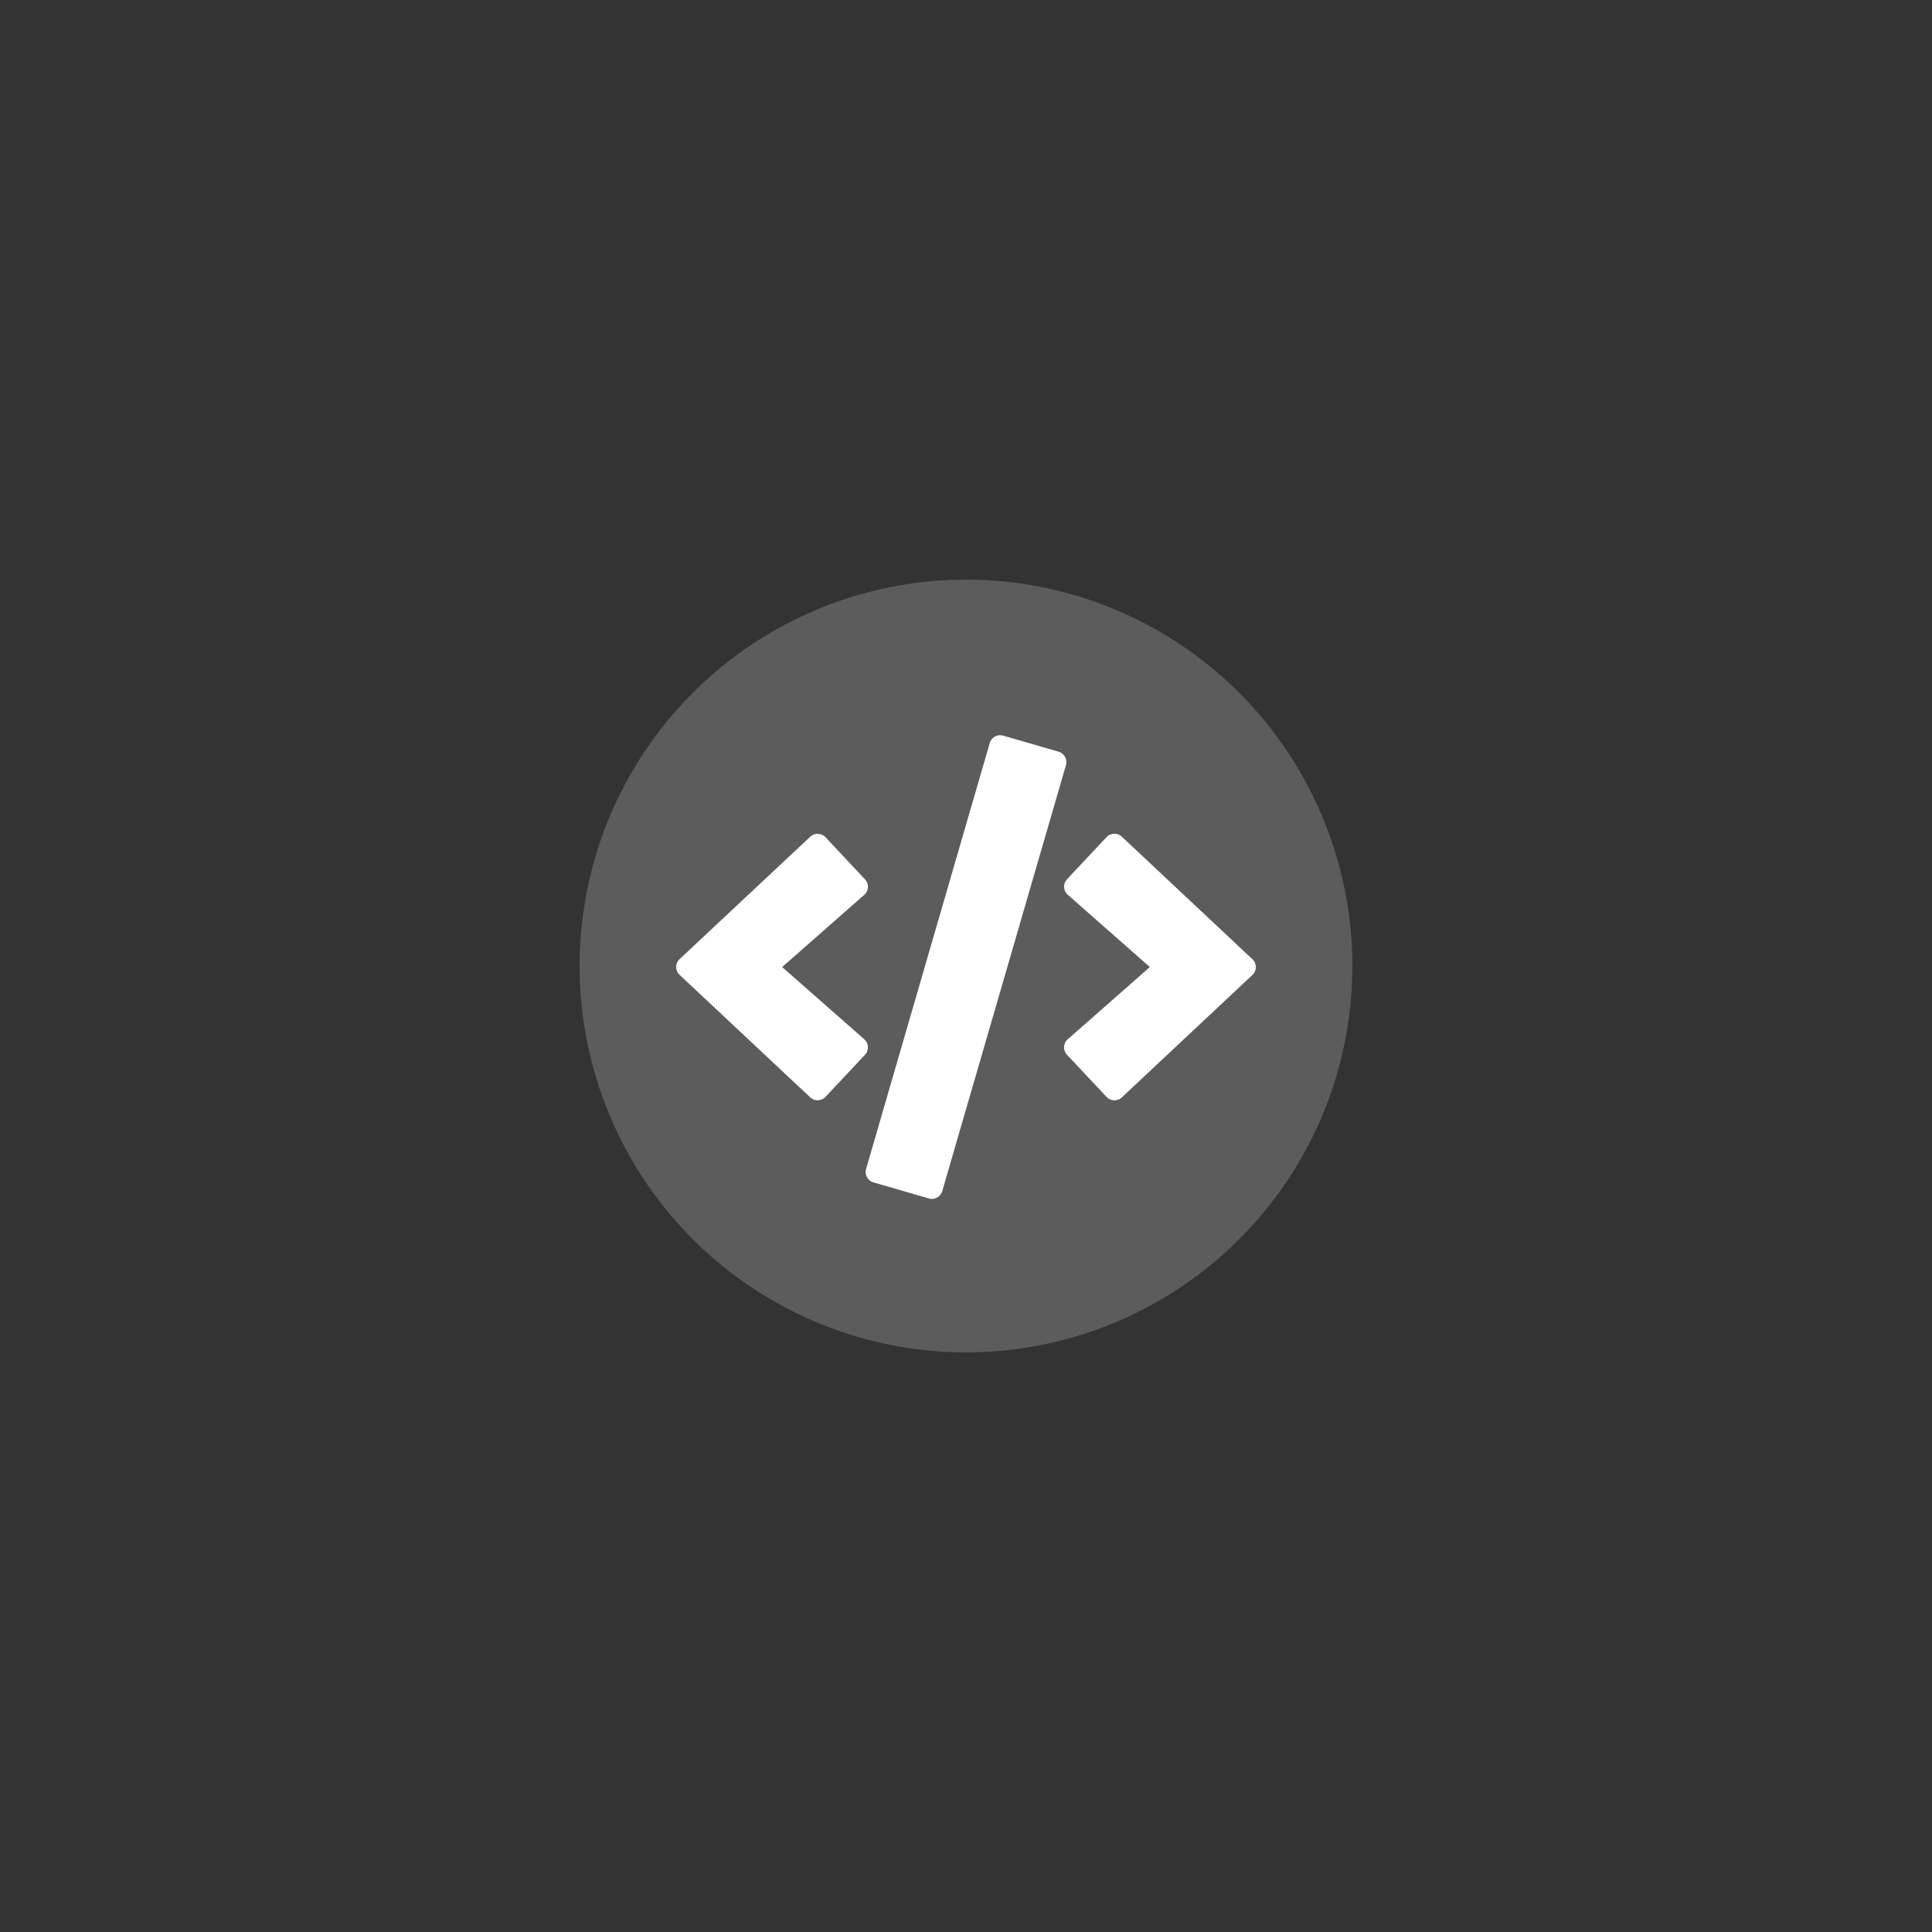
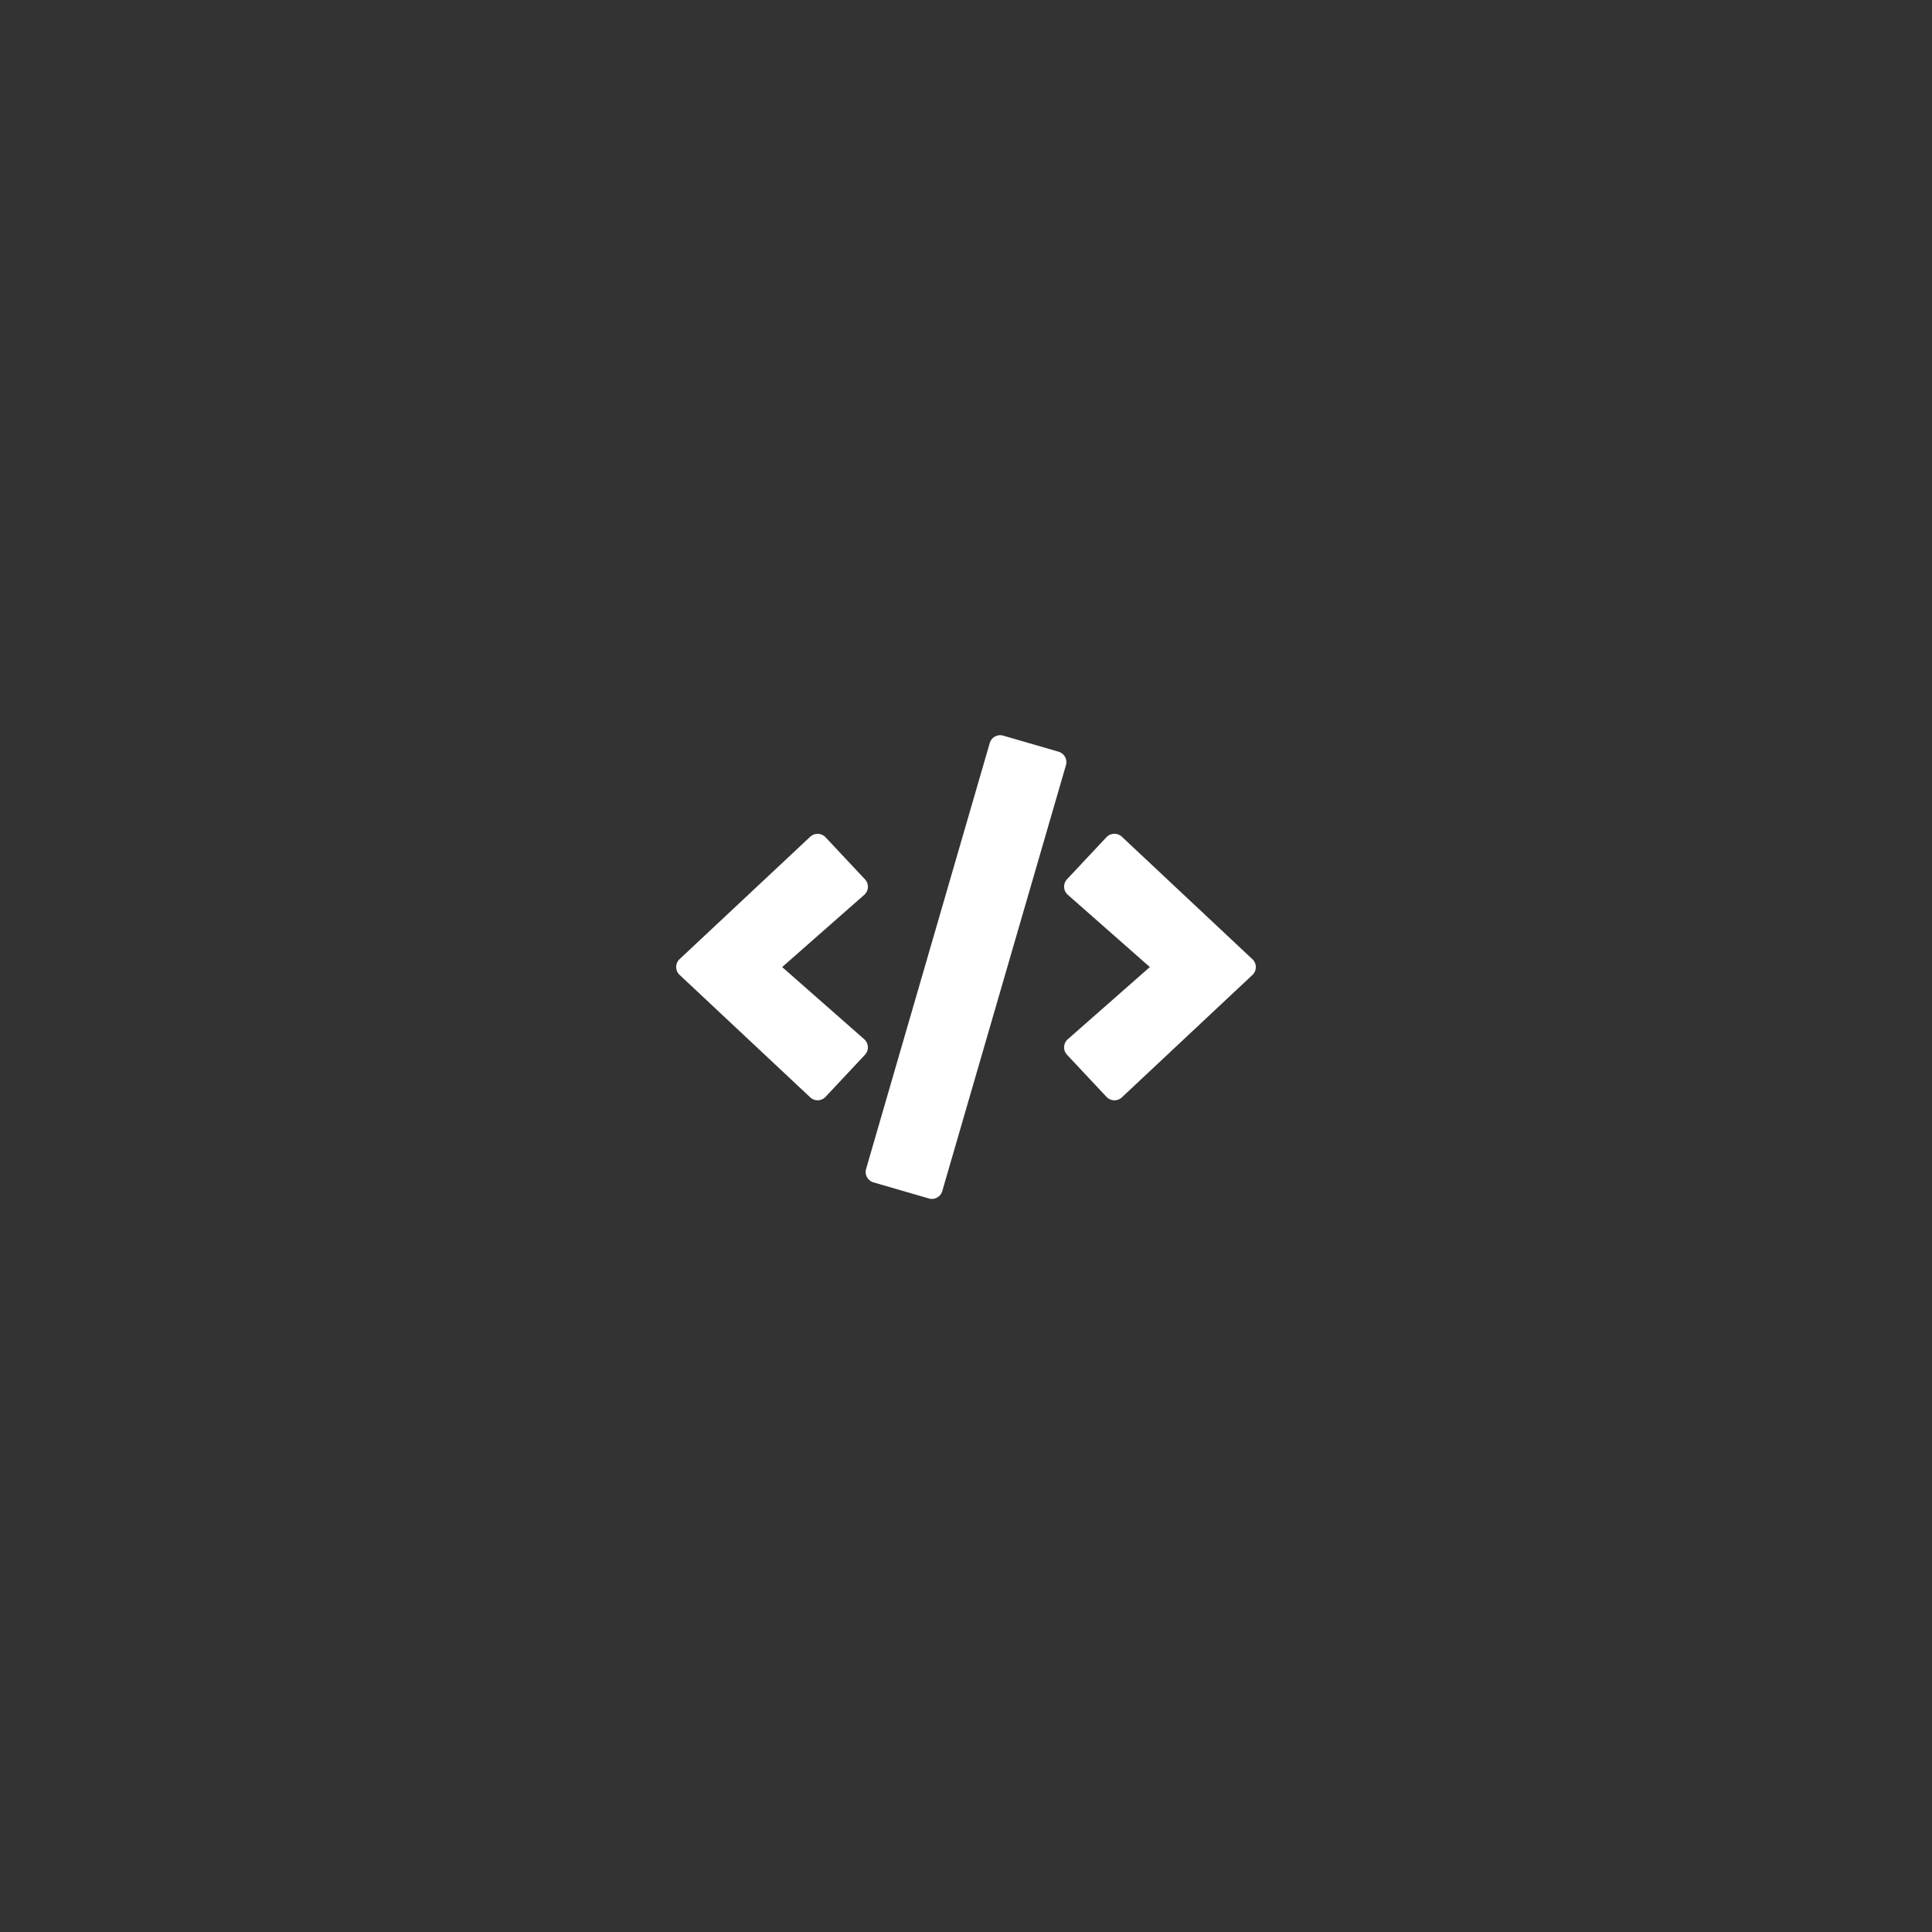
<svg xmlns="http://www.w3.org/2000/svg" width="200" height="200" viewBox="0 0 200 200">
  <rect x="0" y="0" width="200" height="200" fill="#333333" stroke="none" />
  <g id="img-api" transform="translate(-1162 -1479)">
-     <rect id="Rectangle_346" data-name="Rectangle 346" width="200" height="200" transform="translate(1162 1479)" fill="none" />
    <g id="Groupe_1562" data-name="Groupe 1562" transform="translate(-49 -28)">
-       <circle id="Ellipse_374" data-name="Ellipse 374" cx="40" cy="40" r="40" transform="translate(1271 1567)" fill="#5b5c5b" />
      <path id="Icon_awesome-code" data-name="Icon awesome-code" d="M26.147,47.952l-5.719-1.659a1.127,1.127,0,0,1-.769-1.4L32.457.815a1.127,1.127,0,0,1,1.4-.769l5.719,1.659a1.127,1.127,0,0,1,.769,1.4l-12.8,44.081a1.123,1.123,0,0,1-1.4.769ZM15.46,37.434l4.078-4.35a1.125,1.125,0,0,0-.075-1.613L10.969,24l8.494-7.472a1.117,1.117,0,0,0,.075-1.613l-4.078-4.35a1.126,1.126,0,0,0-1.594-.047L.357,23.174a1.118,1.118,0,0,0,0,1.641L13.866,37.48a1.118,1.118,0,0,0,1.594-.047Zm30.675.056L59.644,24.824a1.118,1.118,0,0,0,0-1.641L46.135,10.509a1.135,1.135,0,0,0-1.594.047l-4.078,4.35a1.125,1.125,0,0,0,.075,1.613L49.032,24l-8.494,7.472a1.117,1.117,0,0,0-.075,1.612l4.078,4.35a1.126,1.126,0,0,0,1.594.056Z" transform="translate(1281 1583.109)" fill="#fff" />
    </g>
  </g>
</svg>